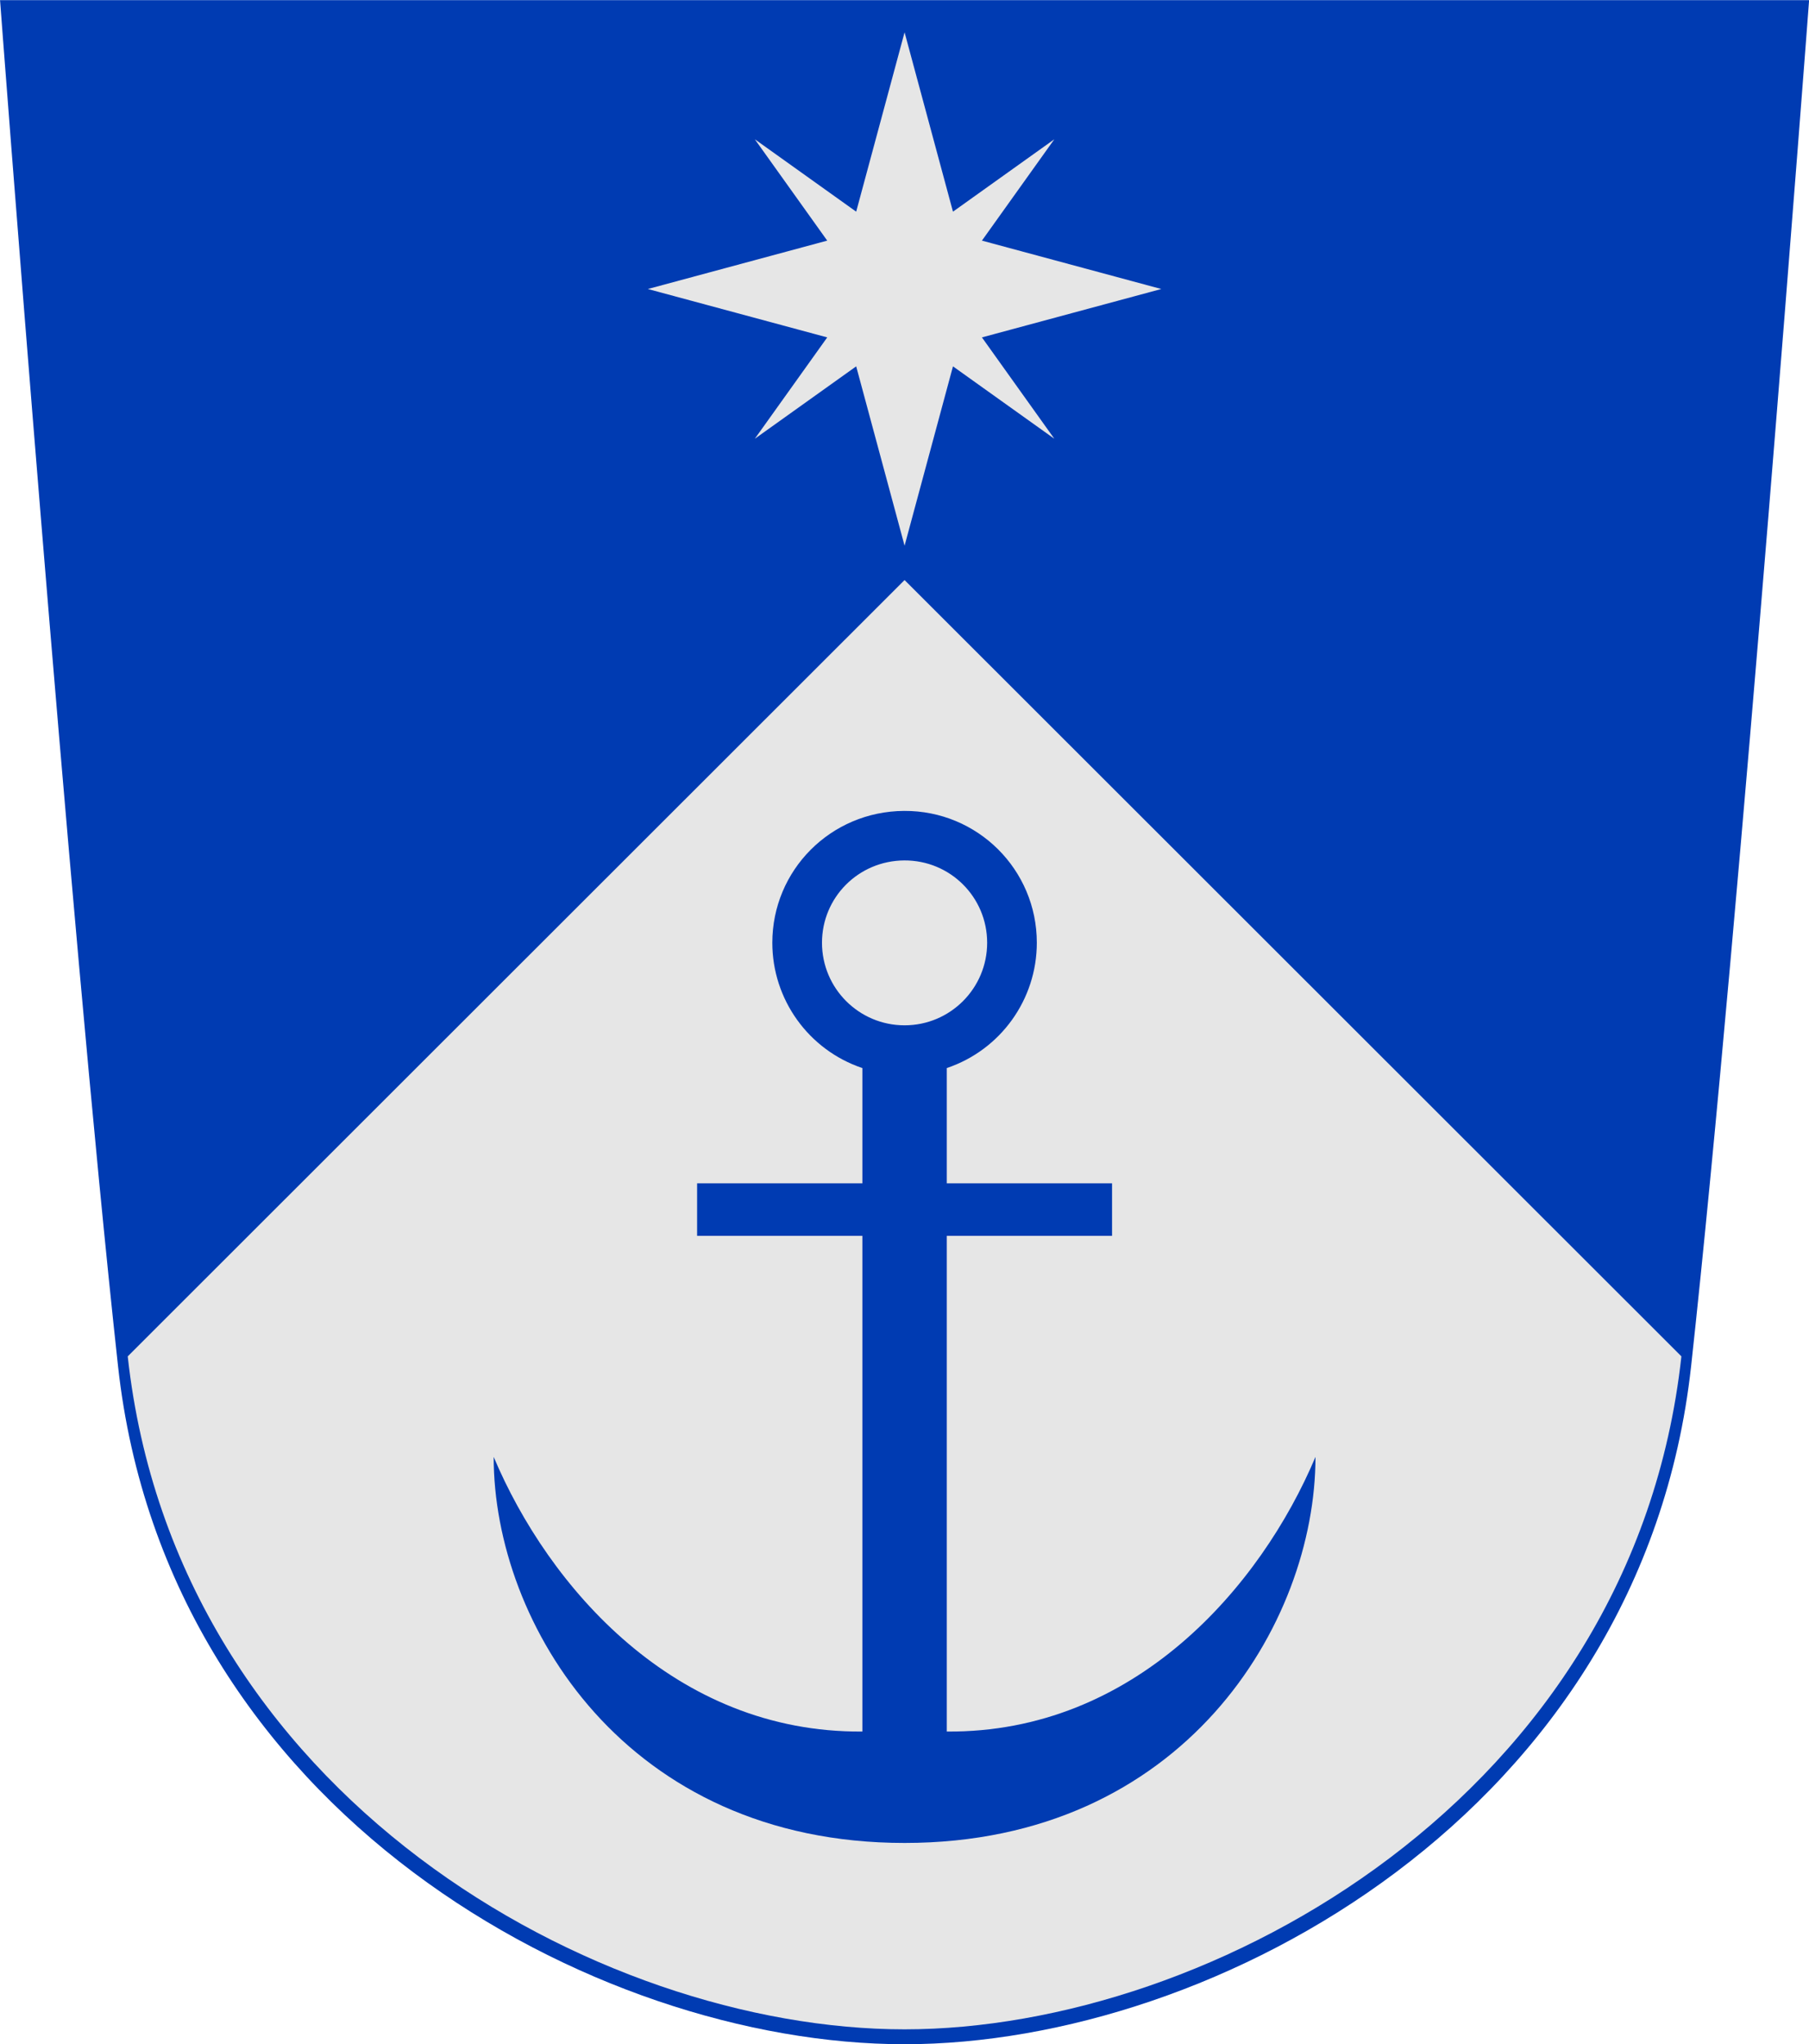
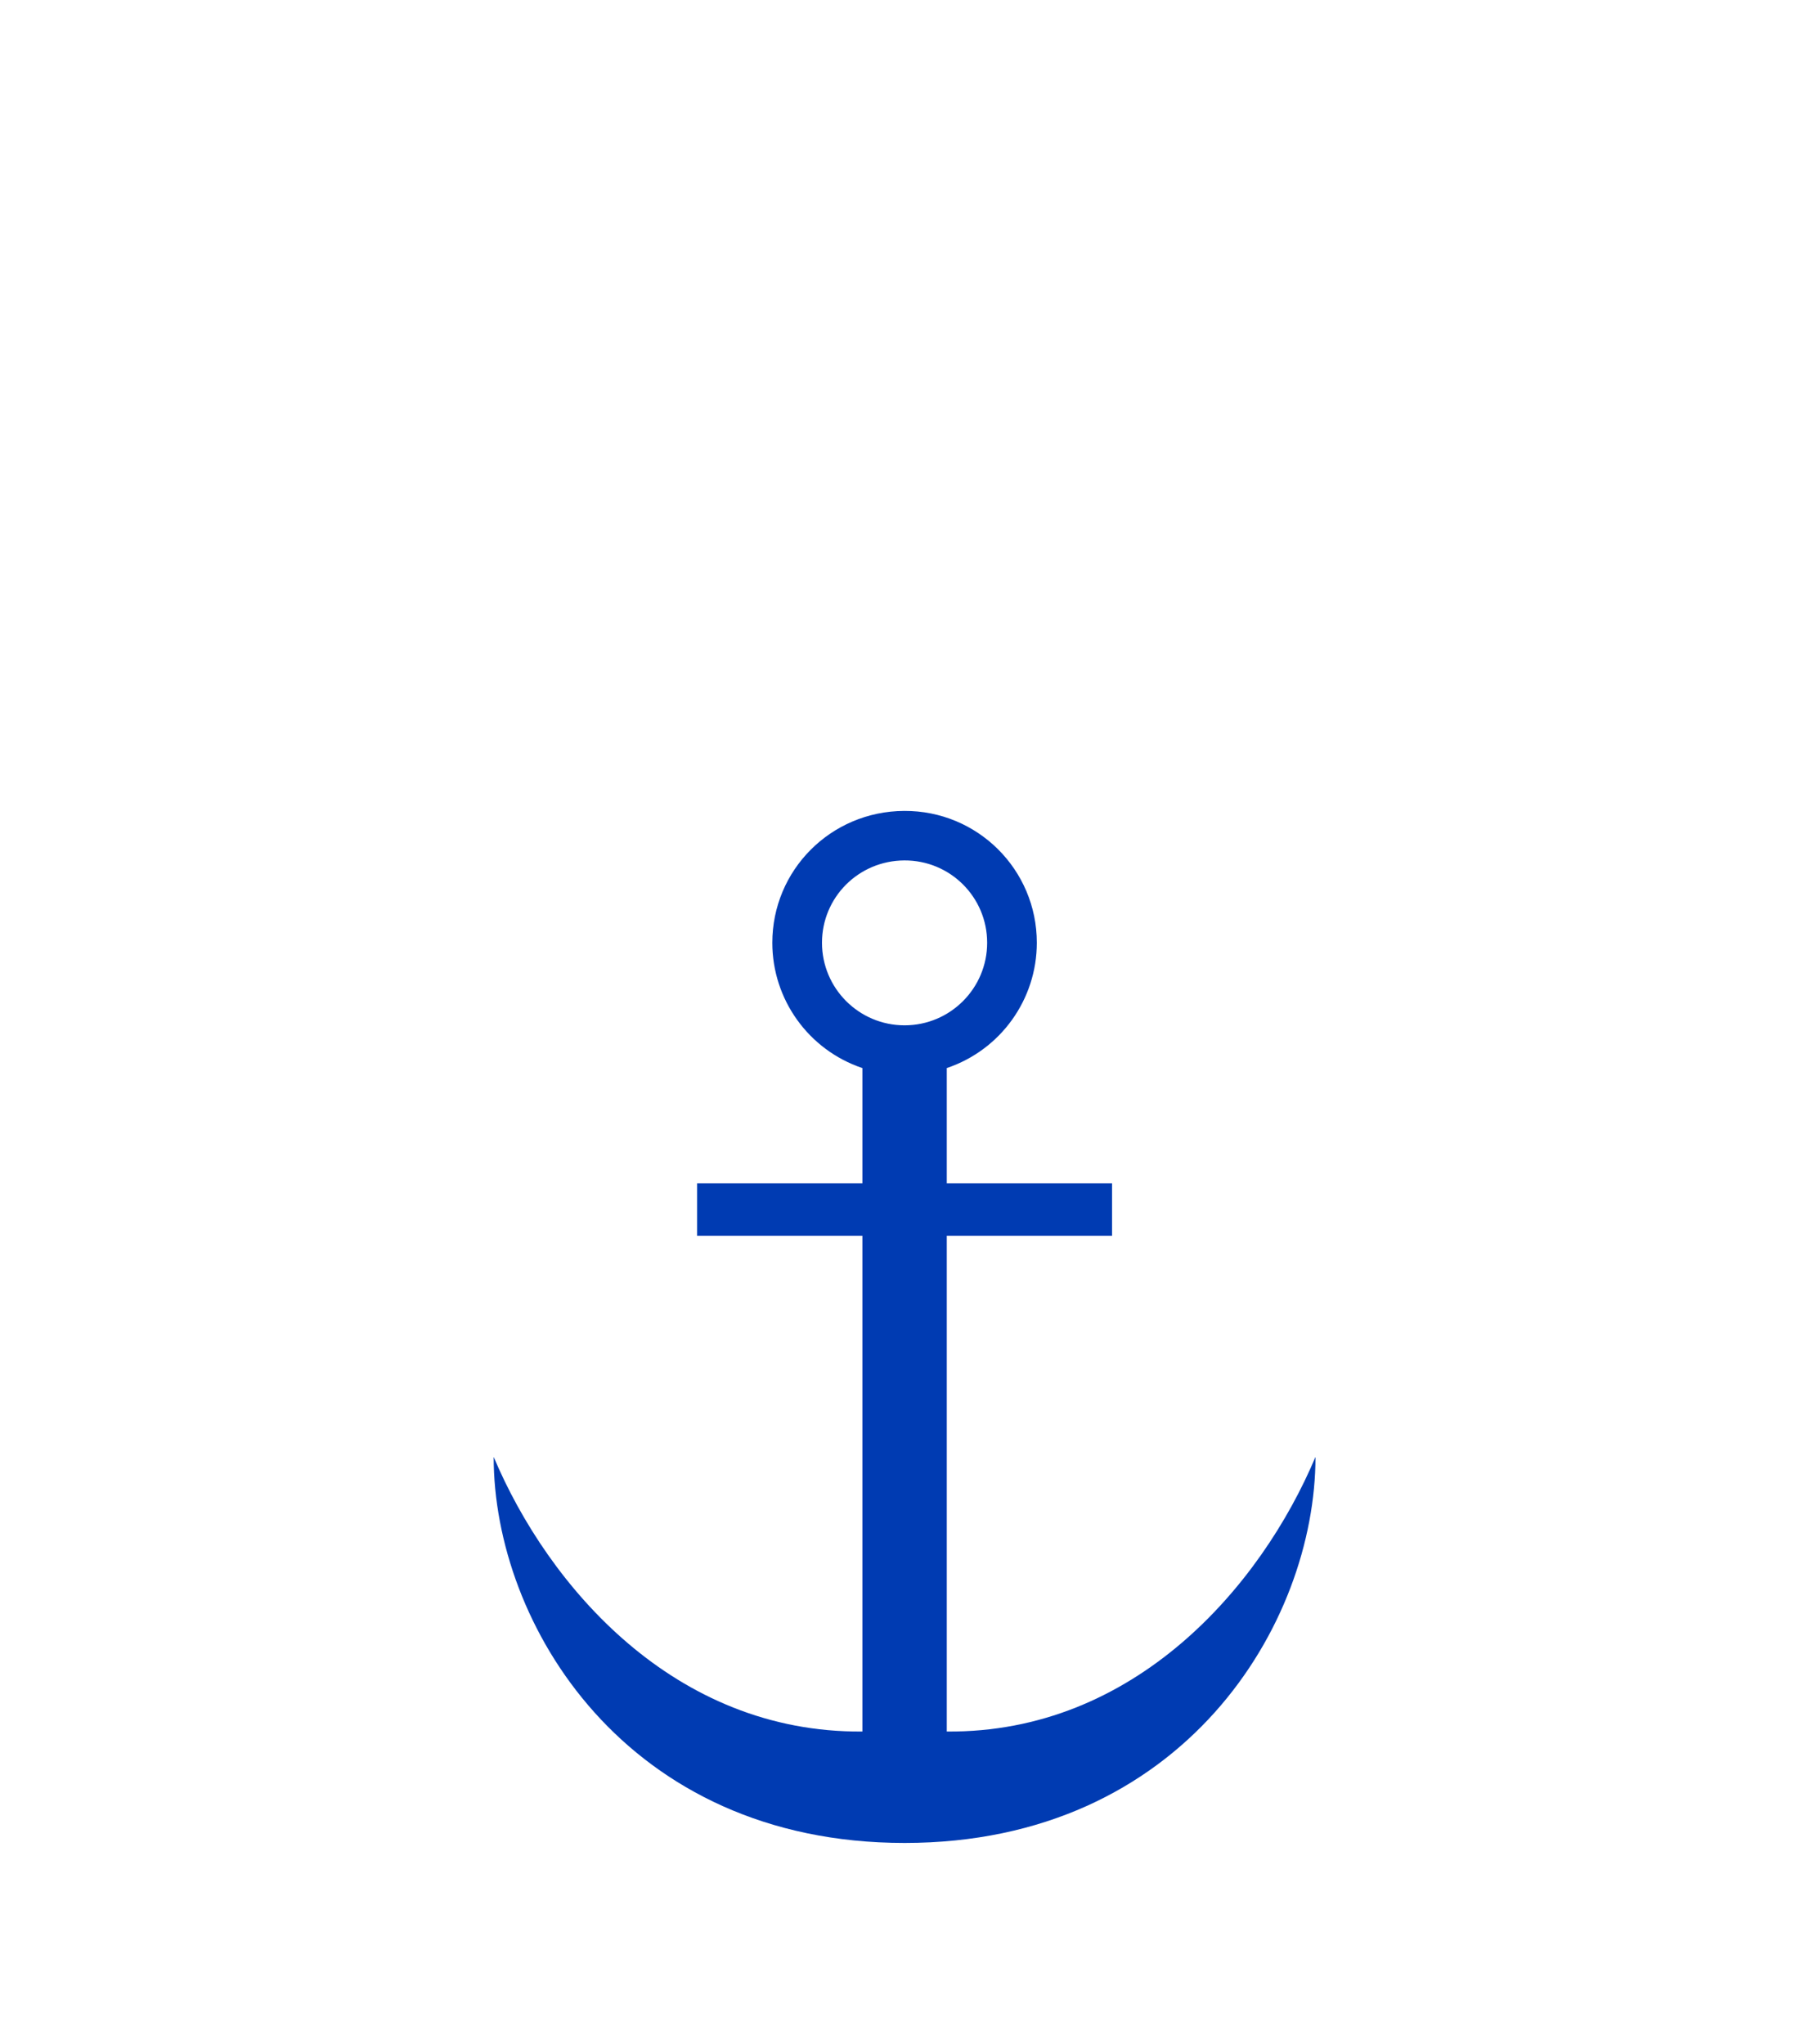
<svg xmlns="http://www.w3.org/2000/svg" xmlns:ns1="http://www.inkscape.org/namespaces/inkscape" xmlns:ns2="http://sodipodi.sourceforge.net/DTD/sodipodi-0.dtd" width="500" height="565" id="svg2" version="1.1" ns1:version="1.0.2 (e86c870879, 2021-01-15, custom)" ns2:docname="pohja-tallinn.svg">
  <defs id="defs4" />
  <ns2:namedview id="base" pagecolor="#ffffff" bordercolor="#666666" borderopacity="1.0" ns1:pageopacity="0.0" ns1:pageshadow="2" ns1:zoom="0.70820725" ns1:cx="427.55793" ns1:cy="202.29569" ns1:document-units="px" ns1:current-layer="layer1" showgrid="false" ns1:window-width="1920" ns1:window-height="1017" ns1:window-x="-8" ns1:window-y="-4" ns1:window-maximized="1" ns1:snap-page="false" fit-margin-top="0" fit-margin-left="0" fit-margin-right="0" fit-margin-bottom="0" ns1:document-rotation="0" />
  <g ns1:label="Layer 1" ns1:groupmode="layer" id="layer1" transform="translate(-100.691,-422.537)">
    <g id="g923" transform="matrix(2.354,0,0,2.354,-136.326,-572.074)" style="stroke-width:0.425">
-       <path style="font-variation-settings:normal;opacity:1;vector-effect:none;fill:#003bb2;fill-opacity:1;stroke:none;stroke-width:0.425;stroke-linecap:butt;stroke-linejoin:miter;stroke-miterlimit:4;stroke-dasharray:none;stroke-dashoffset:0;stroke-opacity:1;stop-color:#000000;stop-opacity:1" d="m 313.104,422.537 c 0,0 -8.123,108.081 -13.853,160.394 -5.73,52.313 -55.888,79.633 -92.353,79.633 -36.465,0 -86.623,-27.321 -92.353,-79.633 -5.73,-52.313 -13.853,-160.394 -13.853,-160.394 z" id="path904" ns2:nodetypes="cszscc" />
-       <path id="path865" style="fill:#e6e6e6;fill-opacity:1;stroke:none;stroke-width:1.274;stroke-linecap:round;stroke-linejoin:bevel;paint-order:fill markers stroke" ns1:transform-center-x="-1.5551546e-06" ns1:transform-center-y="-0.65155613" d="m 206.898,426.314 -5.682,21.061 -11.901,-8.501 8.501,11.901 -21.061,5.682 21.061,5.682 -8.501,11.901 11.901,-8.501 5.682,21.061 5.682,-21.061 11.901,8.501 -8.501,-11.901 21.061,-5.682 -21.061,-5.682 8.501,-11.901 -11.901,8.501 z" />
-       <path style="font-variation-settings:normal;opacity:1;vector-effect:none;fill:#e6e6e6;fill-opacity:1;stroke:none;stroke-width:0.425;stroke-linecap:butt;stroke-linejoin:miter;stroke-miterlimit:4;stroke-dasharray:none;stroke-dashoffset:0;stroke-opacity:1;stop-color:#000000;stop-opacity:1" d="m 298.109,581.79 c -5.659,51.666 -55.197,79.025 -91.212,79.025 -36.014,0 -85.552,-27.359 -91.212,-79.025 l 91.212,-91.157 z" id="path906" ns2:nodetypes="czccc" />
      <path id="path883" style="font-variation-settings:normal;vector-effect:none;fill:#003bb2;fill-opacity:1;stroke:none;stroke-width:0.425;stroke-linecap:butt;stroke-linejoin:miter;stroke-miterlimit:4;stroke-dasharray:none;stroke-dashoffset:0;stroke-opacity:1;stop-color:#000000" d="m 191.369,533.221 c -4.4e-4,6.668 4.256,12.591 10.575,14.718 v 13.535 H 182.537 v 6.166 h 19.407 v 58.204 c -22.041,0.188 -36.871,-17.011 -43.293,-32.249 0,19.624 15.523,45.333 48.248,45.333 32.725,0 48.246,-25.709 48.246,-45.333 -6.422,15.239 -21.251,32.437 -43.292,32.249 v -58.204 h 19.406 v -6.166 H 211.853 v -13.537 c 6.318,-2.127 10.573,-8.05 10.573,-14.717 -5.7e-4,-8.575 -6.952,-15.527 -15.582,-15.479 -8.63,0.048 -15.475,6.972 -15.475,15.479 z m 15.495,-9.665 c 5.389,-0.03 9.729,4.311 9.73,9.665 3.3e-4,5.355 -4.34,9.697 -9.696,9.697 -5.356,3.4e-4 -9.698,-4.341 -9.697,-9.697 1.7e-4,-5.312 4.274,-9.635 9.663,-9.665 z" ns2:nodetypes="ccccccccsccccccccccccccc" />
    </g>
  </g>
</svg>